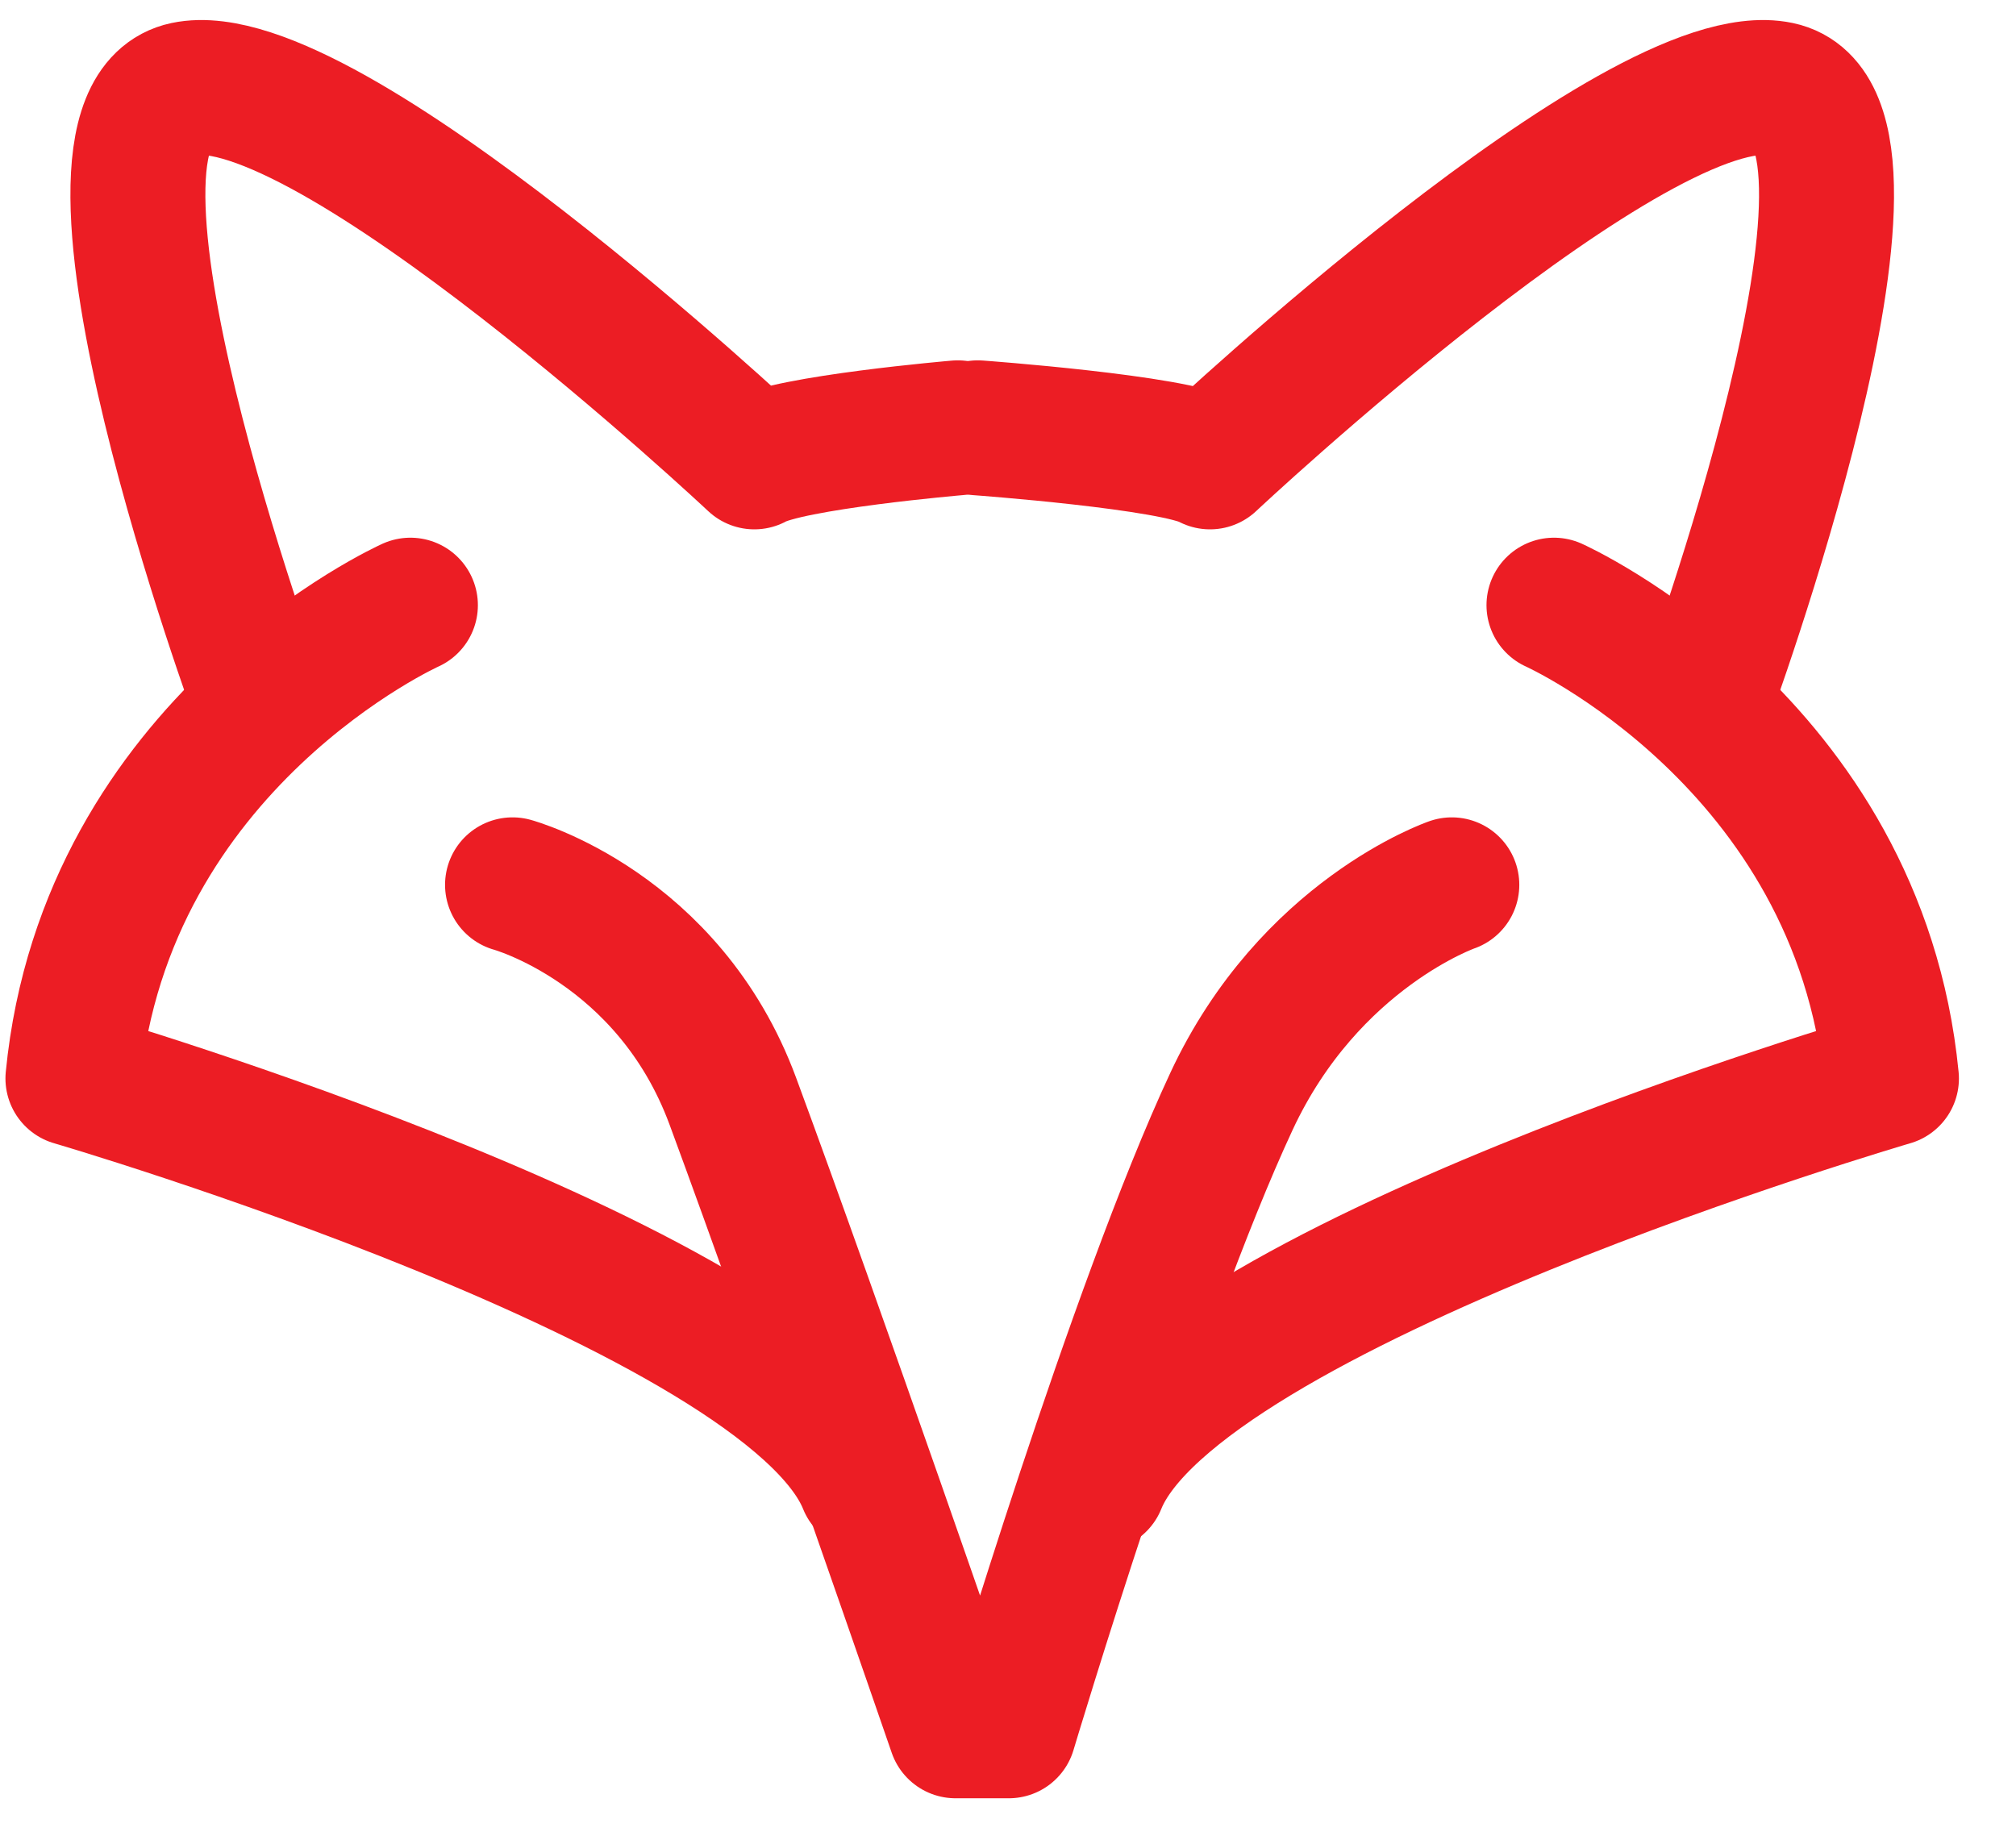
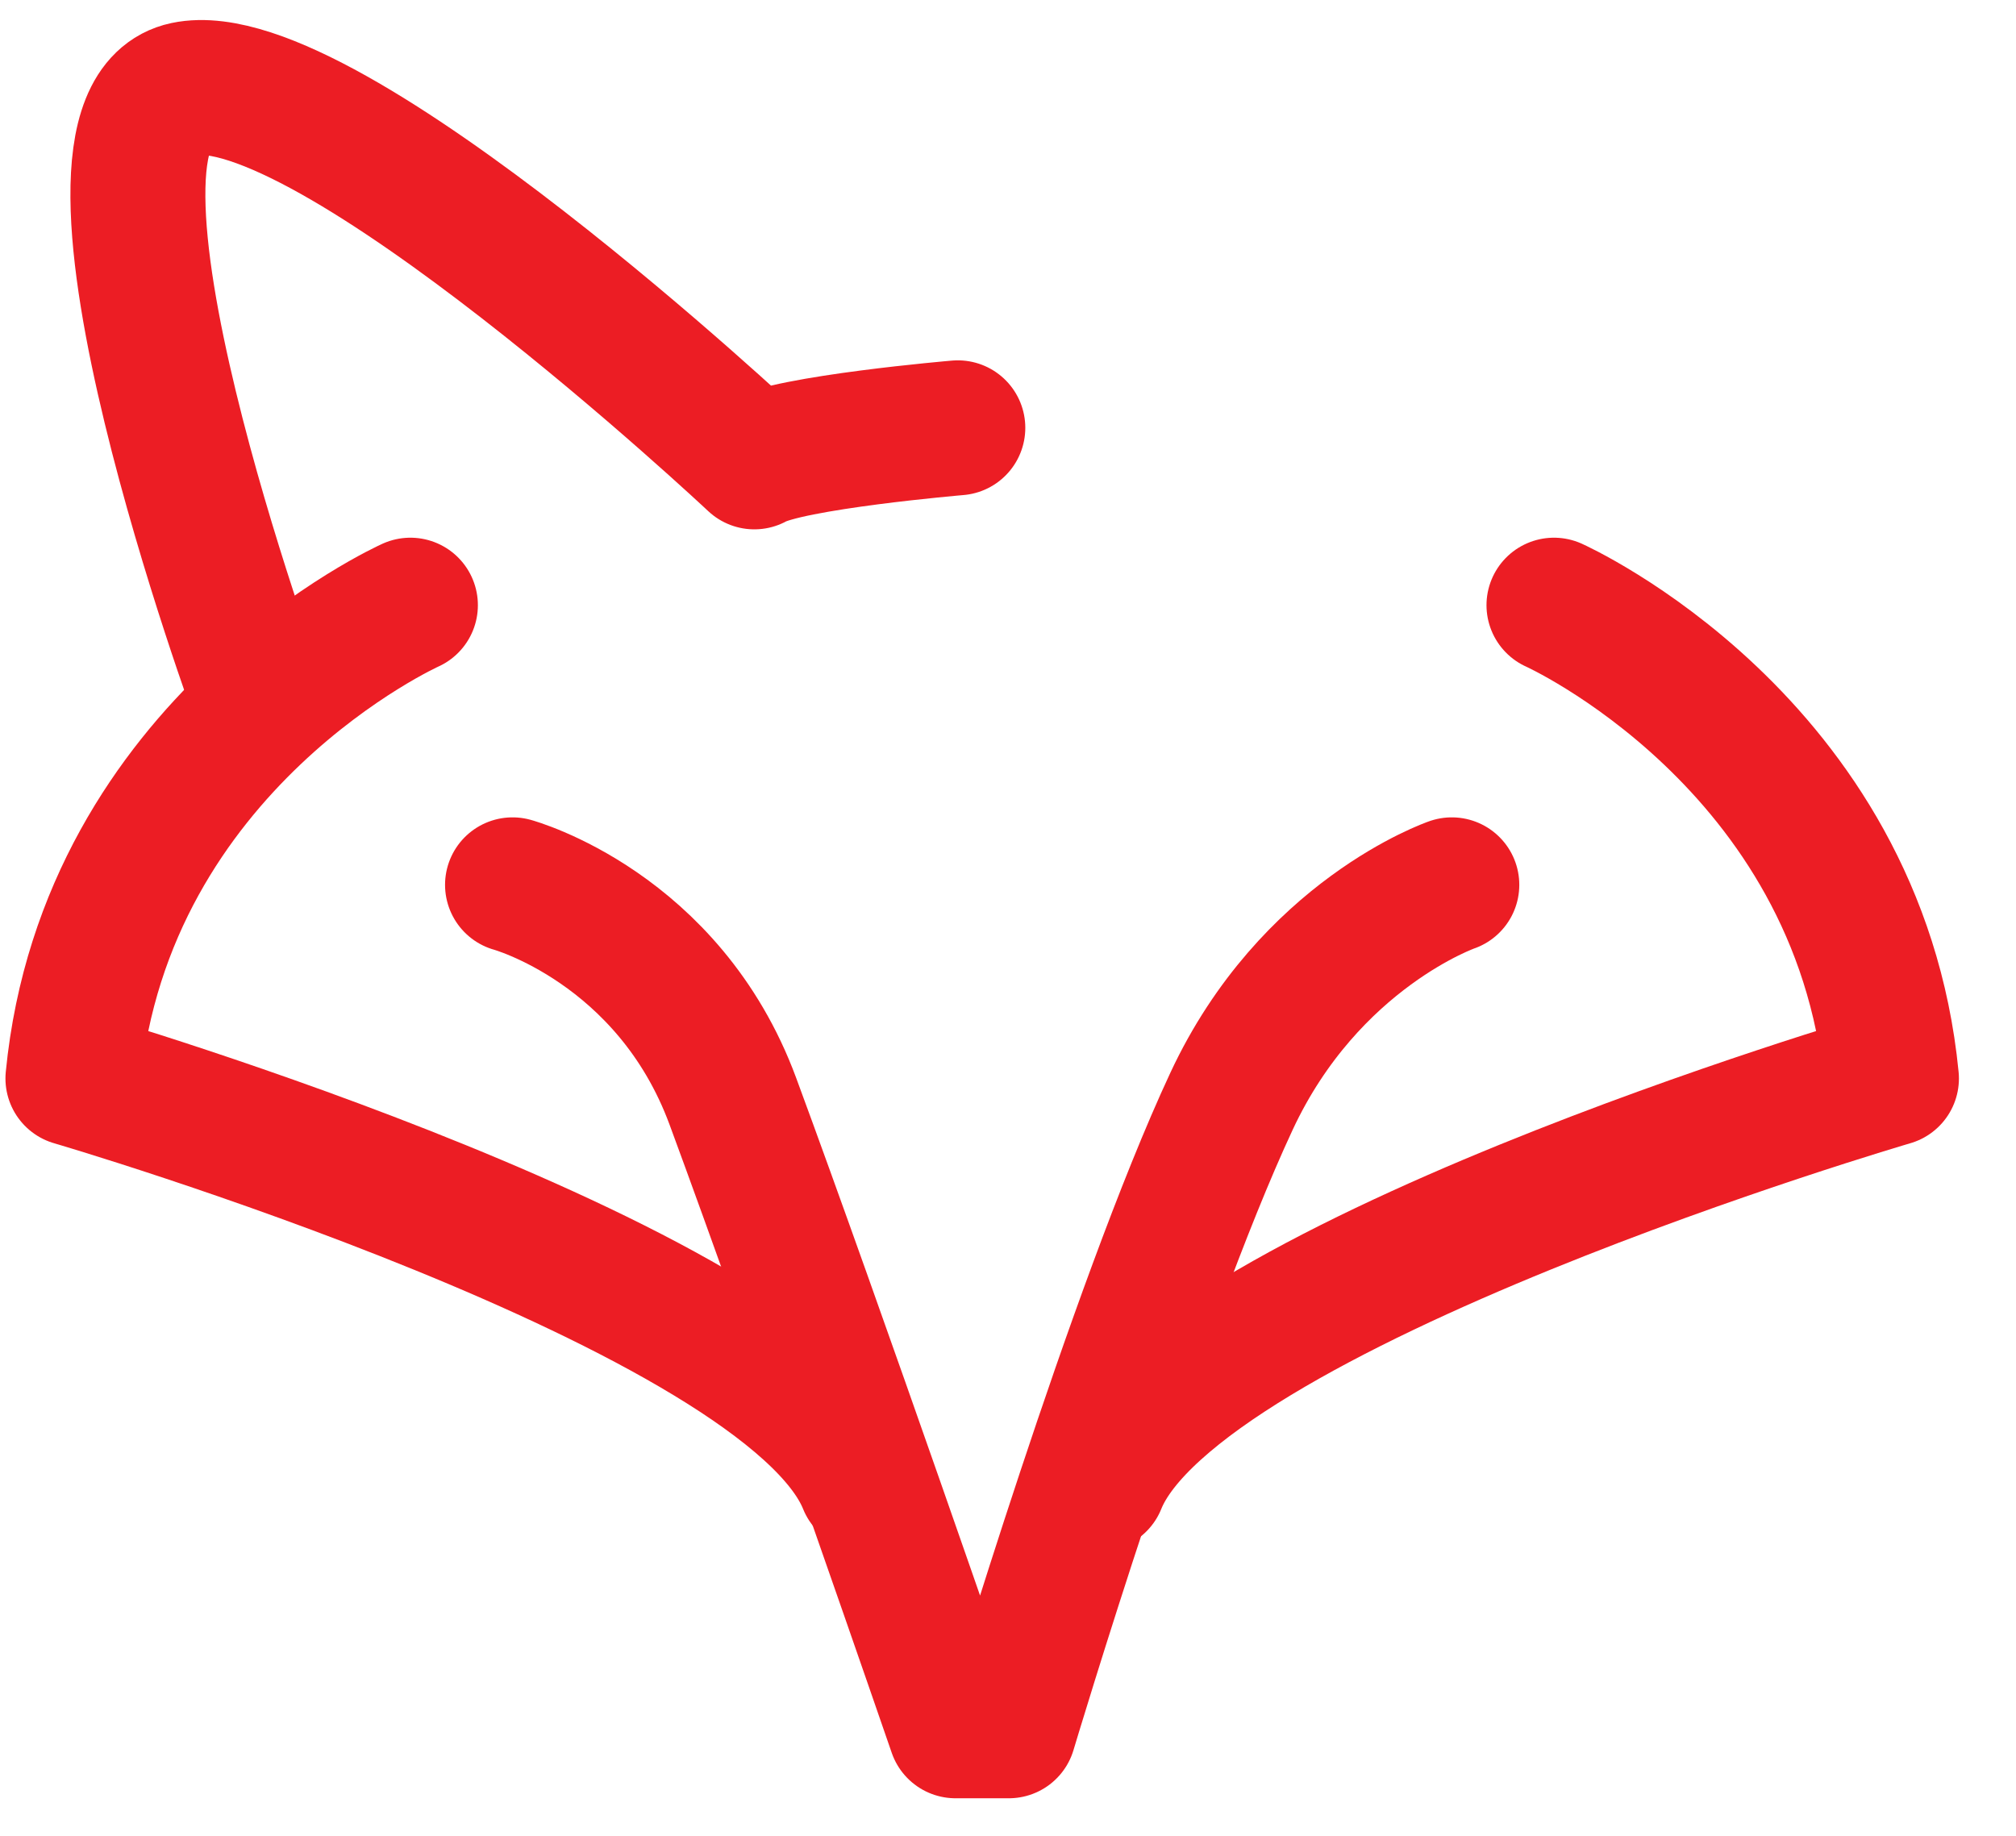
<svg xmlns="http://www.w3.org/2000/svg" width="56px" height="51px" viewBox="0 0 56 51" version="1.1">
  <title>Group 8</title>
  <g id="Page-1" stroke="none" stroke-width="1" fill="none" fill-rule="evenodd" stroke-linecap="round" stroke-linejoin="round">
    <g id="Provincias" transform="translate(-371, -232)" stroke="#EC1D24" stroke-width="3.749">
      <g id="Group-8" transform="translate(373.026, 234.431)">
        <path d="M24.58,9.454 C24.58,9.454 19.885,9.853 18.928,10.4 C18.928,10.4 7.023,-0.775 3.124,0.043 C-0.774,0.864 5.204,17.096 5.204,17.096" id="Stroke-39" />
        <path d="M9.374,14.381 C9.374,14.381 0.914,18.174 -1.62003744e-12,27.529 C-1.62003744e-12,27.529 19.821,33.321 22.02,38.786" id="Stroke-41" />
        <path d="M12.211,22.15 C12.211,22.15 16.545,23.329 18.331,28.162 C20.699,34.572 24.516,45.651 24.516,45.651 L25.997,45.651 C25.997,45.651 29.509,33.897 32.183,28.162 C34.351,23.511 38.302,22.15 38.302,22.15" id="Stroke-43" />
-         <path d="M25.135,9.454 C25.135,9.454 30.629,9.853 31.585,10.4 C31.585,10.4 43.488,-0.775 47.389,0.043 C51.292,0.864 45.31,17.096 45.31,17.096" id="Stroke-45" />
        <path d="M41.14,14.381 C41.14,14.381 49.6,18.174 50.514,27.529 C50.514,27.529 30.693,33.321 28.494,38.786" id="Stroke-47" />
      </g>
    </g>
  </g>
</svg>